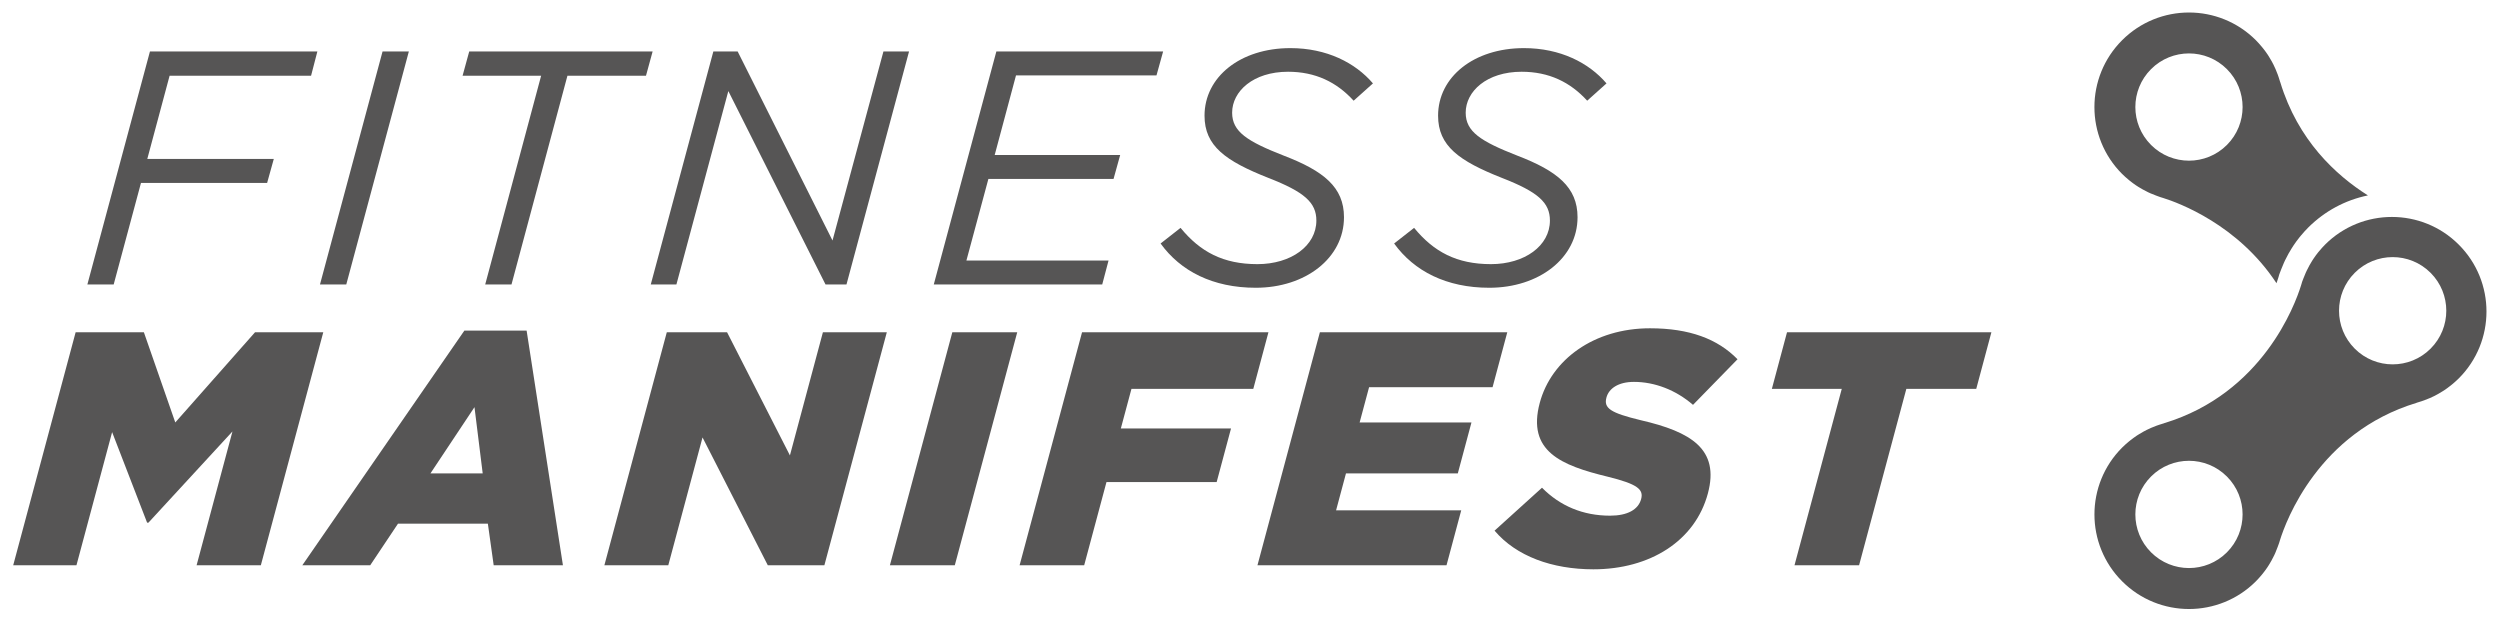
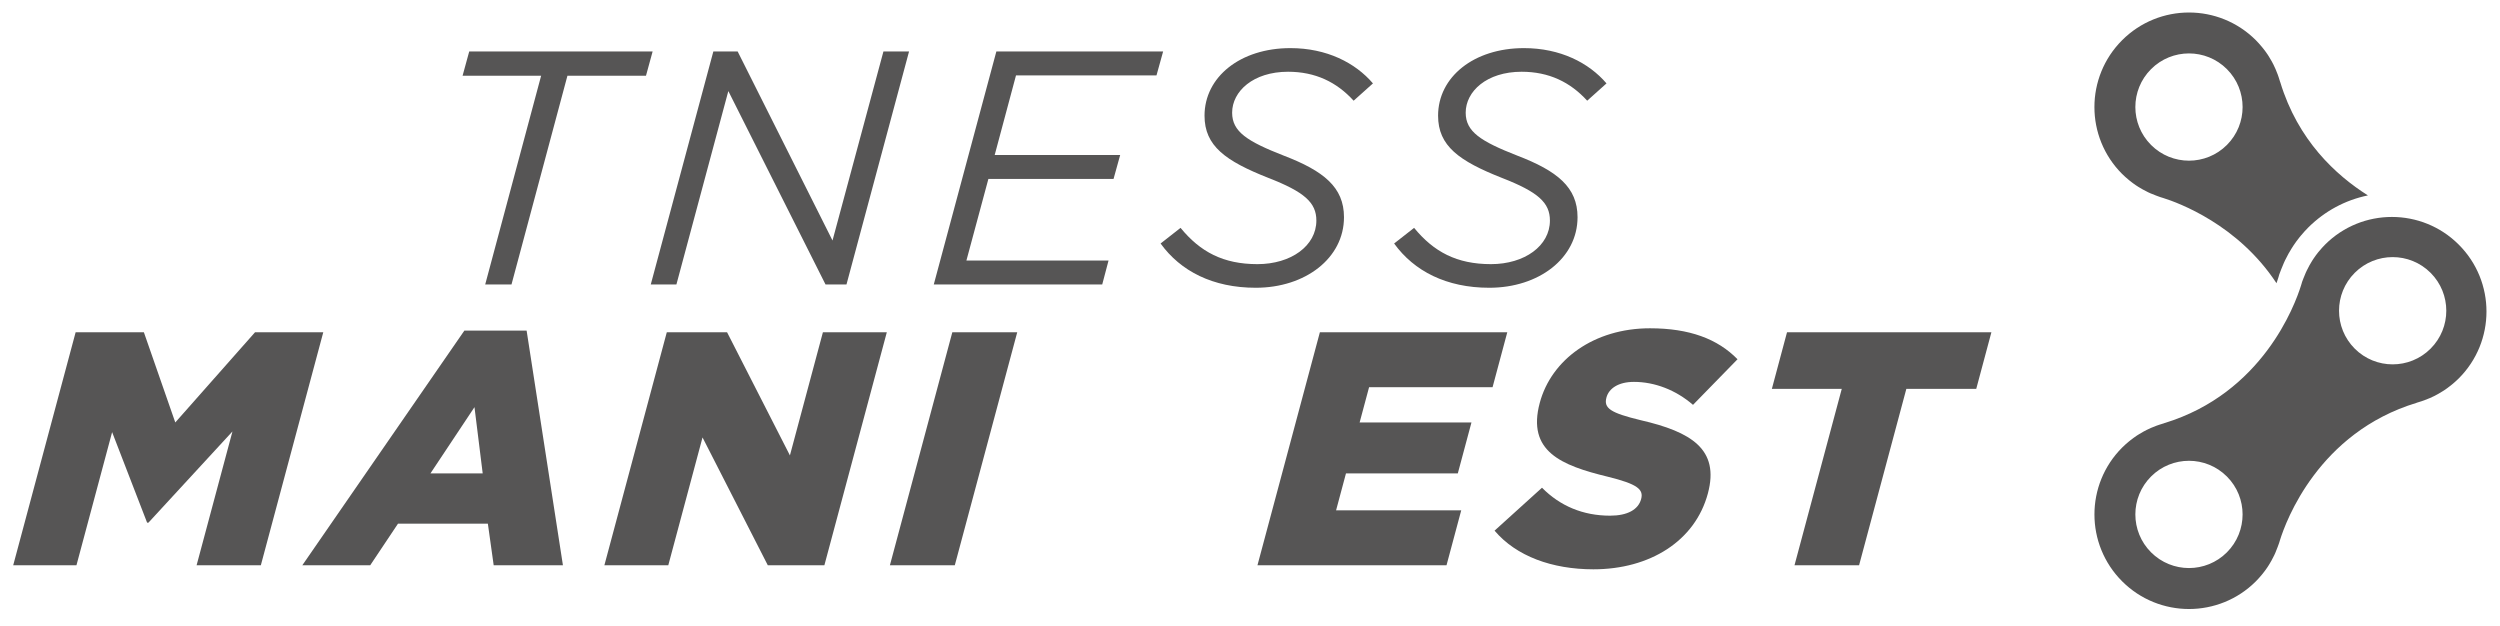
<svg xmlns="http://www.w3.org/2000/svg" version="1.1" id="Layer_1" x="0px" y="0px" viewBox="0 0 148.5 37.167" style="enable-background:new 0 0 148.5 37.167;" xml:space="preserve">
  <g>
    <g>
-       <path style="fill:#565555;" d="M8.907,3.056h9.945l-0.375,1.443h-8.403L8.749,9.442h7.514l-0.396,1.424H8.374l-1.621,6.03H5.19    L8.907,3.056z" />
-       <path style="fill:#565555;" d="M22.724,3.056h1.562l-3.717,13.84h-1.562L22.724,3.056z" />
      <path style="fill:#565555;" d="M32.143,4.499h-4.666l0.395-1.443h10.894l-0.395,1.443h-4.666l-3.322,12.397h-1.562L32.143,4.499z" />
      <path style="fill:#565555;" d="M42.373,3.056h1.443l5.635,11.23l3.025-11.23h1.522l-3.717,13.84h-1.246L43.263,5.409    l-3.084,11.487h-1.523L42.373,3.056z" />
      <path style="fill:#565555;" d="M59.184,3.056h9.906l-0.395,1.424H60.35l-1.265,4.726h7.454l-0.395,1.424h-7.434l-1.305,4.844    h8.443l-0.376,1.424H55.466L59.184,3.056z" />
      <path style="fill:#565555;" d="M68.939,14.464l1.186-0.929c1.167,1.424,2.531,2.155,4.567,2.155c1.997,0,3.5-1.088,3.5-2.59    c0-1.068-0.712-1.7-2.847-2.531c-2.551-1.008-3.796-1.898-3.796-3.697c0-2.294,2.116-4.014,5.101-4.014    c2.155,0,3.856,0.87,4.903,2.096l-1.147,1.028c-1.008-1.107-2.274-1.72-3.895-1.72c-2.076,0-3.322,1.167-3.322,2.432    c0,1.127,0.89,1.7,3.065,2.55c2.373,0.91,3.579,1.878,3.579,3.658c0,2.432-2.294,4.191-5.24,4.191    C72.043,17.094,70.125,16.105,68.939,14.464z" />
      <path style="fill:#565555;" d="M82.811,14.464l1.187-0.929c1.167,1.424,2.531,2.155,4.567,2.155c1.997,0,3.5-1.088,3.5-2.59    c0-1.068-0.712-1.7-2.847-2.531c-2.551-1.008-3.796-1.898-3.796-3.697c0-2.294,2.116-4.014,5.101-4.014    c2.155,0,3.856,0.87,4.903,2.096l-1.147,1.028c-1.008-1.107-2.274-1.72-3.895-1.72c-2.076,0-3.322,1.167-3.322,2.432    c0,1.127,0.89,1.7,3.065,2.55c2.373,0.91,3.579,1.878,3.579,3.658c0,2.432-2.294,4.191-5.24,4.191    C85.916,17.094,83.998,16.105,82.811,14.464z" />
    </g>
    <g>
      <path style="fill:#565555;" d="M4.493,19.735h4.053l1.866,5.359l4.738-5.359h4.053l-3.709,13.842h-3.816l2.13-7.949l-4.991,5.418    H8.738L6.66,25.668l-2.119,7.91H0.784L4.493,19.735z" />
      <path style="fill:#565555;" d="M27.584,19.637h3.697l2.157,13.941h-4.113l-0.346-2.472h-5.338l-1.651,2.472h-4.033L27.584,19.637z     M28.672,28.12l-0.488-3.935l-2.616,3.935H28.672z" />
      <path style="fill:#565555;" d="M39.608,19.735h3.579l3.734,7.316l1.96-7.316h3.796l-3.709,13.842h-3.361l-3.877-7.593    l-2.034,7.593h-3.796L39.608,19.735z" />
      <path style="fill:#565555;" d="M56.568,19.735h3.856l-3.709,13.842H52.86L56.568,19.735z" />
-       <path style="fill:#565555;" d="M64.274,19.735h11.072l-0.9,3.362h-7.237l-0.631,2.353h6.545l-0.853,3.183h-6.545l-1.325,4.944    h-3.836L64.274,19.735z" />
      <path style="fill:#565555;" d="M78.401,19.735h11.132l-0.874,3.263h-7.335l-0.562,2.096h6.643l-0.811,3.025h-6.643l-0.588,2.195    h7.434l-0.874,3.263h-11.23L78.401,19.735z" />
      <path style="fill:#565555;" d="M88.777,31.521l2.818-2.551c1.073,1.088,2.442,1.661,4.043,1.661c1.028,0,1.677-0.356,1.846-0.988    c0.154-0.573-0.216-0.89-1.978-1.325c-2.766-0.672-4.817-1.502-4.044-4.389c0.689-2.571,3.224-4.429,6.545-4.429    c2.353,0,4.022,0.633,5.202,1.839l-2.644,2.709c-1.027-0.89-2.284-1.364-3.51-1.364c-0.929,0-1.49,0.395-1.632,0.929    c-0.17,0.633,0.231,0.91,2.031,1.345c2.998,0.692,4.7,1.72,3.995,4.35c-0.757,2.828-3.442,4.509-6.803,4.509    C92.196,33.815,90.069,33.043,88.777,31.521z" />
      <path style="fill:#565555;" d="M109.401,23.097h-4.152l0.9-3.362h12.14l-0.9,3.362h-4.152l-2.808,10.48h-3.836L109.401,23.097z" />
    </g>
    <path style="fill:#565555;" d="M143.551,23.926l0.023-0.01c0.091-0.025,0.179-0.054,0.268-0.083l0.165-0.058   c0.11-0.04,0.219-0.083,0.327-0.13c0.091-0.04,0.182-0.081,0.27-0.125c0.062-0.032,0.125-0.065,0.186-0.1   c0.097-0.053,0.194-0.11,0.288-0.17l0.112-0.07c0.13-0.086,0.256-0.181,0.38-0.279l0.105-0.085c0.128-0.107,0.255-0.219,0.376-0.34   c2.194-2.194,2.194-5.75,0-7.944c-1.097-1.097-2.535-1.645-3.972-1.645c-1.438,0-2.875,0.548-3.972,1.645   c-0.122,0.122-0.234,0.248-0.341,0.377l-0.072,0.085c-0.093,0.117-0.181,0.237-0.263,0.359l-0.099,0.153   c-0.053,0.083-0.103,0.168-0.15,0.254c-0.058,0.103-0.111,0.208-0.162,0.314l-0.064,0.138c-0.079,0.177-0.215,0.539-0.215,0.539   l-0.02,0.074l-0.045,0.147l0,0c-0.353,1.134-2.284,6.392-8.123,8.164l-0.022,0.01c-0.09,0.025-0.179,0.054-0.268,0.083   l-0.165,0.057c-0.11,0.04-0.219,0.084-0.328,0.131c-0.09,0.04-0.181,0.081-0.269,0.126c-0.063,0.032-0.125,0.065-0.187,0.099   c-0.097,0.053-0.193,0.11-0.288,0.17l-0.111,0.07c-0.13,0.086-0.256,0.181-0.38,0.279l-0.105,0.085   c-0.128,0.107-0.254,0.219-0.375,0.34c-2.194,2.194-2.194,5.75,0,7.944c1.097,1.097,2.535,1.645,3.972,1.645   s2.875-0.548,3.972-1.645c0.121-0.121,0.233-0.248,0.341-0.377l0.072-0.087c0.093-0.116,0.181-0.236,0.264-0.358l0.098-0.152   c0.053-0.084,0.103-0.169,0.15-0.255c0.058-0.103,0.111-0.208,0.162-0.313l0.064-0.139c0.079-0.177,0.209-0.54,0.209-0.54   l0.025-0.073l0.045-0.147C135.782,30.955,137.712,25.697,143.551,23.926z M139.872,16.205c0.622-0.622,1.437-0.933,2.252-0.933   c0.816,0,1.631,0.311,2.253,0.933c1.244,1.244,1.244,3.261,0,4.505c-0.622,0.622-1.437,0.933-2.253,0.933   c-0.815,0-1.63-0.311-2.252-0.933C138.627,19.466,138.628,17.449,139.872,16.205z M132.278,32.809   c-0.622,0.622-1.437,0.933-2.252,0.933s-1.63-0.311-2.253-0.933c-1.243-1.244-1.244-3.261,0-4.505   c0.622-0.622,1.437-0.933,2.252-0.933c0.815,0,1.63,0.311,2.252,0.933C133.521,29.548,133.521,31.565,132.278,32.809z" />
    <path style="fill:#565555;" d="M126.43,10.671l0.086,0.072c0.116,0.093,0.236,0.181,0.358,0.264l0.152,0.098   c0.084,0.053,0.169,0.103,0.255,0.15c0.103,0.058,0.208,0.112,0.313,0.163l0.139,0.064c0.177,0.079,0.539,0.209,0.54,0.209   l0.073,0.025l0.147,0.045c0.906,0.283,4.44,1.578,6.73,5.062c0.039-0.109,0.071-0.206,0.093-0.276l0.008-0.026l0.028-0.093   l0.016-0.057l0.017-0.061l0.022-0.059c0.025-0.067,0.155-0.413,0.257-0.641l0.073-0.157c0.064-0.133,0.131-0.264,0.2-0.386   c0.061-0.109,0.124-0.216,0.2-0.335l0.112-0.173c0.103-0.153,0.215-0.306,0.333-0.453l0.009-0.012l0.009-0.011l0.069-0.083   c0.147-0.177,0.288-0.332,0.43-0.475c0.988-0.987,2.217-1.644,3.555-1.917c-1.909-1.203-4.162-3.28-5.206-6.723l-0.01-0.022   c-0.025-0.09-0.054-0.179-0.084-0.268l-0.057-0.165c-0.04-0.11-0.084-0.219-0.131-0.327c-0.039-0.09-0.081-0.181-0.125-0.269   c-0.032-0.063-0.065-0.125-0.099-0.187c-0.053-0.097-0.11-0.193-0.17-0.288l-0.07-0.111c-0.086-0.13-0.181-0.256-0.279-0.38   l-0.086-0.104c-0.107-0.128-0.219-0.254-0.339-0.375c-2.194-2.194-5.75-2.194-7.944,0c-2.194,2.194-2.194,5.751,0,7.944   C126.174,10.452,126.301,10.564,126.43,10.671z M127.773,4.106c1.244-1.244,3.261-1.244,4.505,0c1.244,1.244,1.243,3.261,0,4.505   c-1.244,1.244-3.261,1.244-4.505,0C126.529,7.367,126.529,5.35,127.773,4.106z" />
  </g>
</svg>